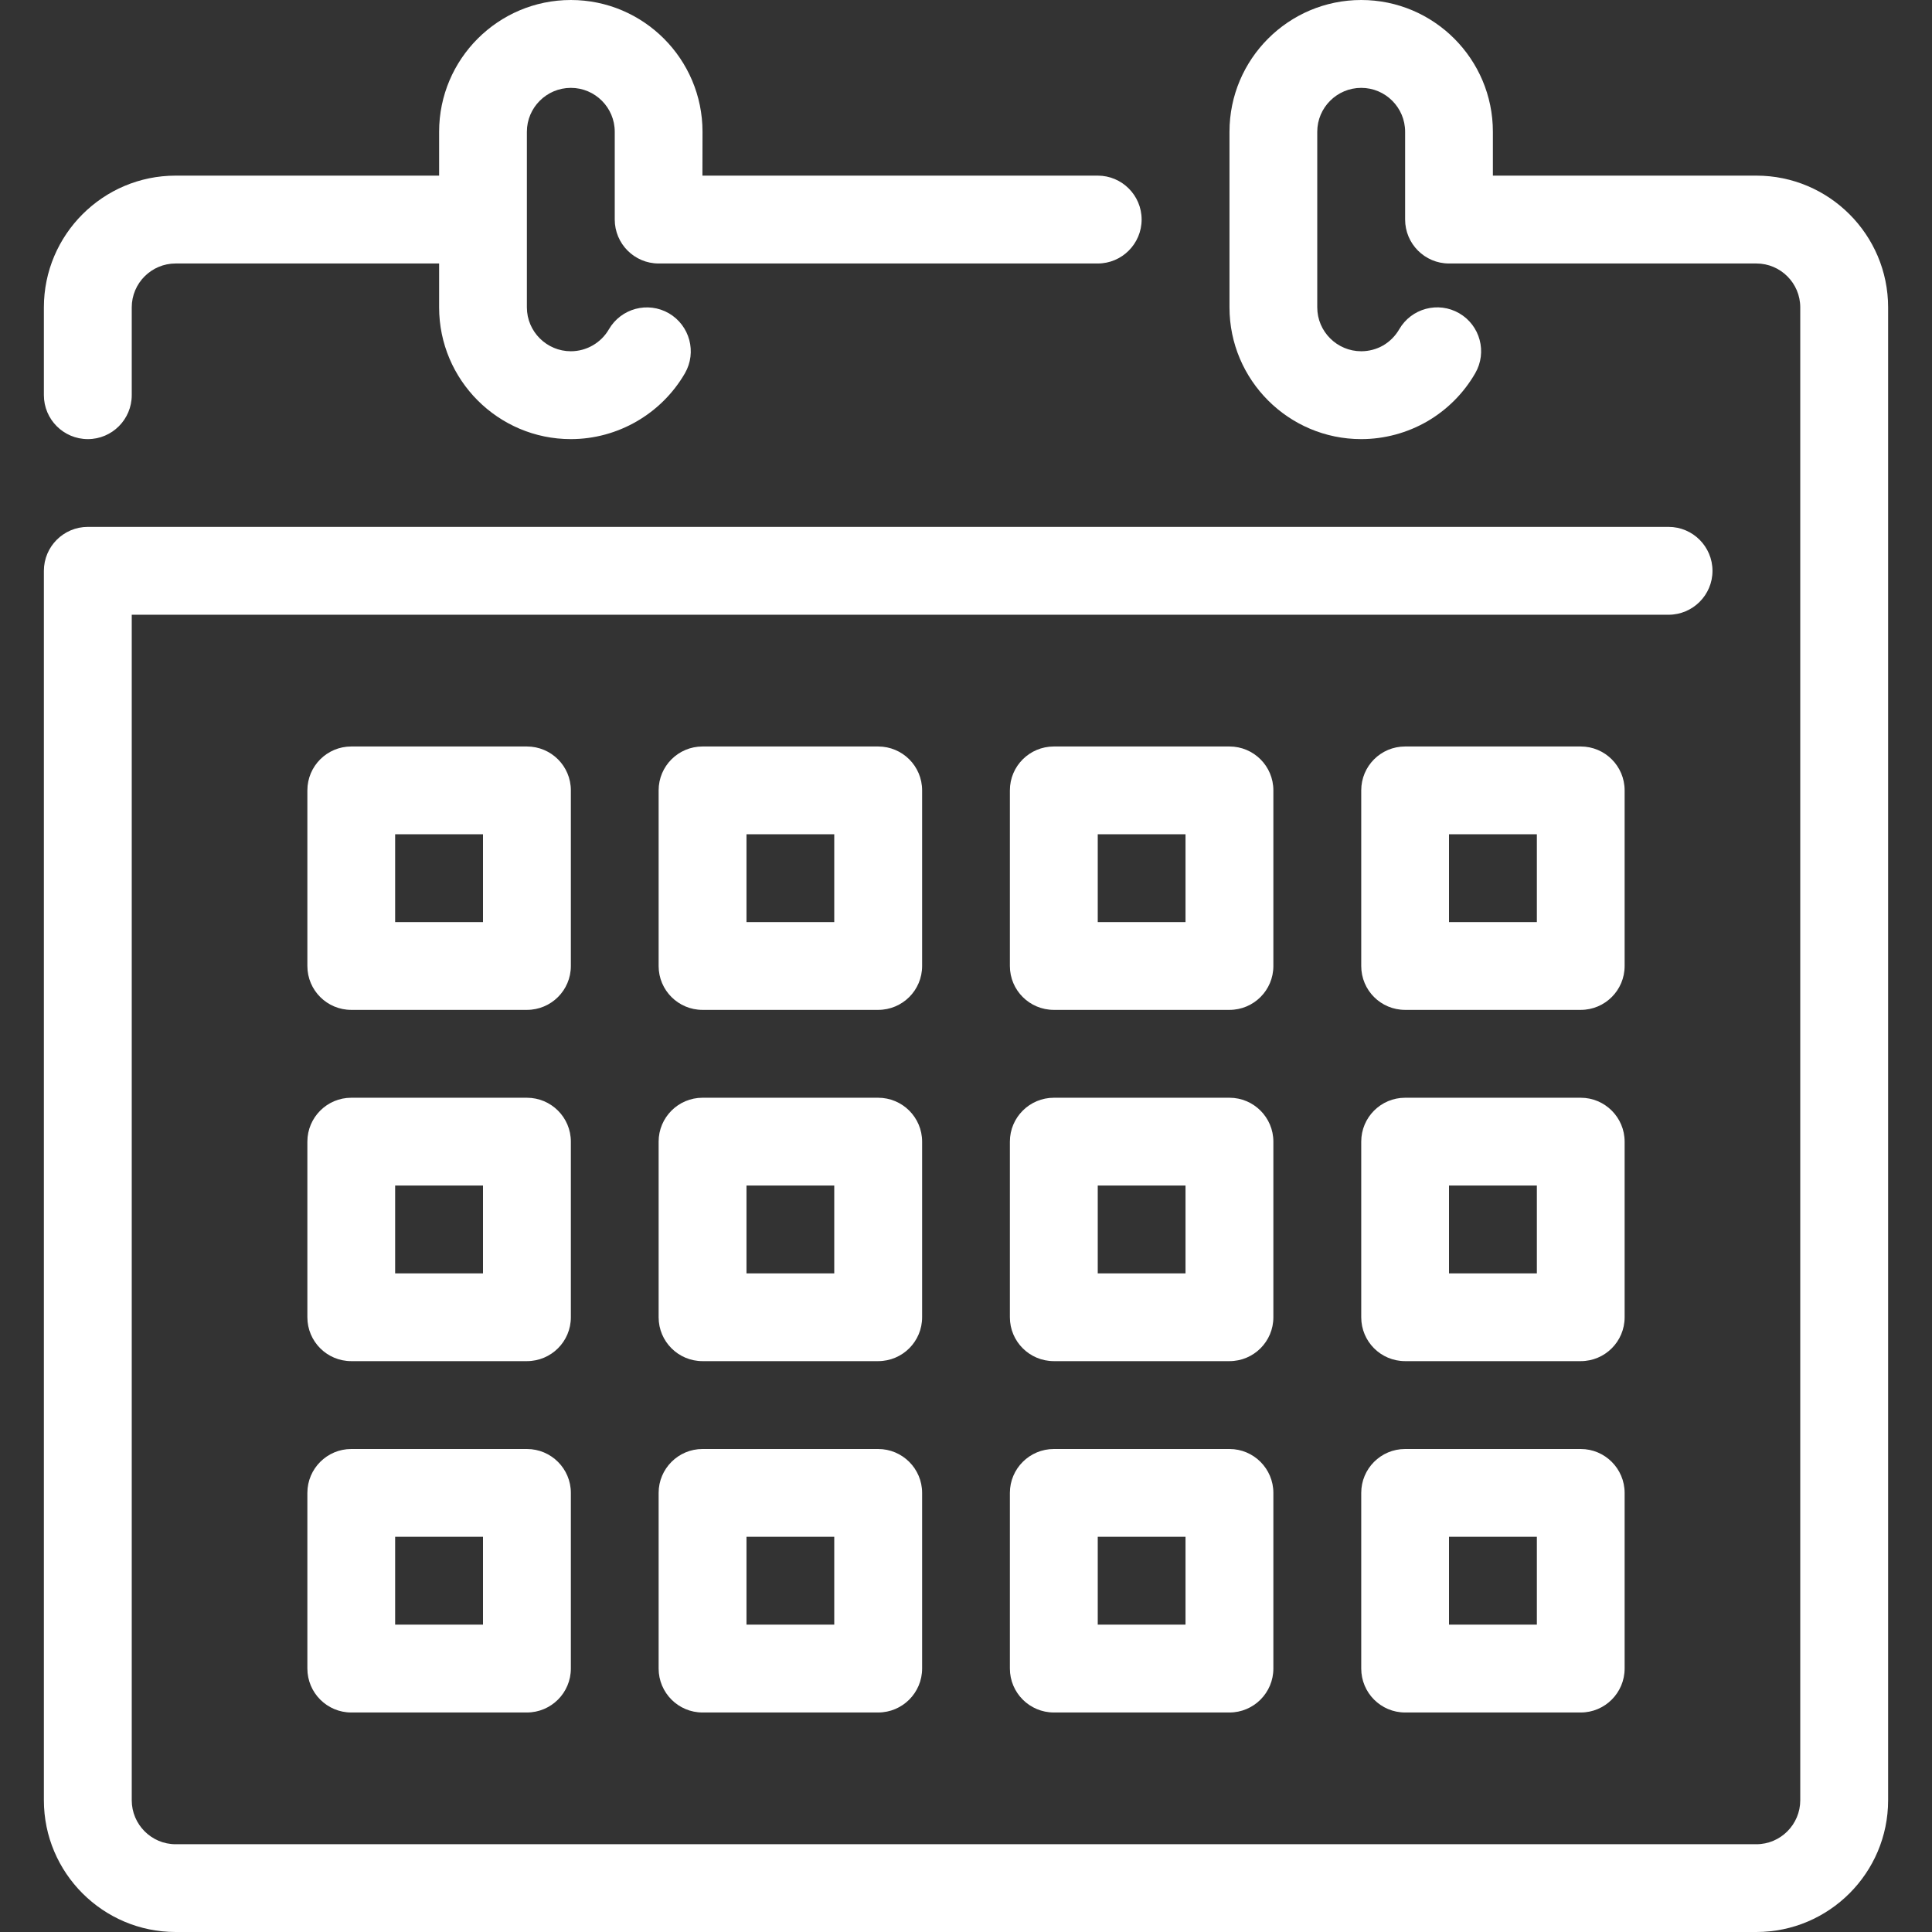
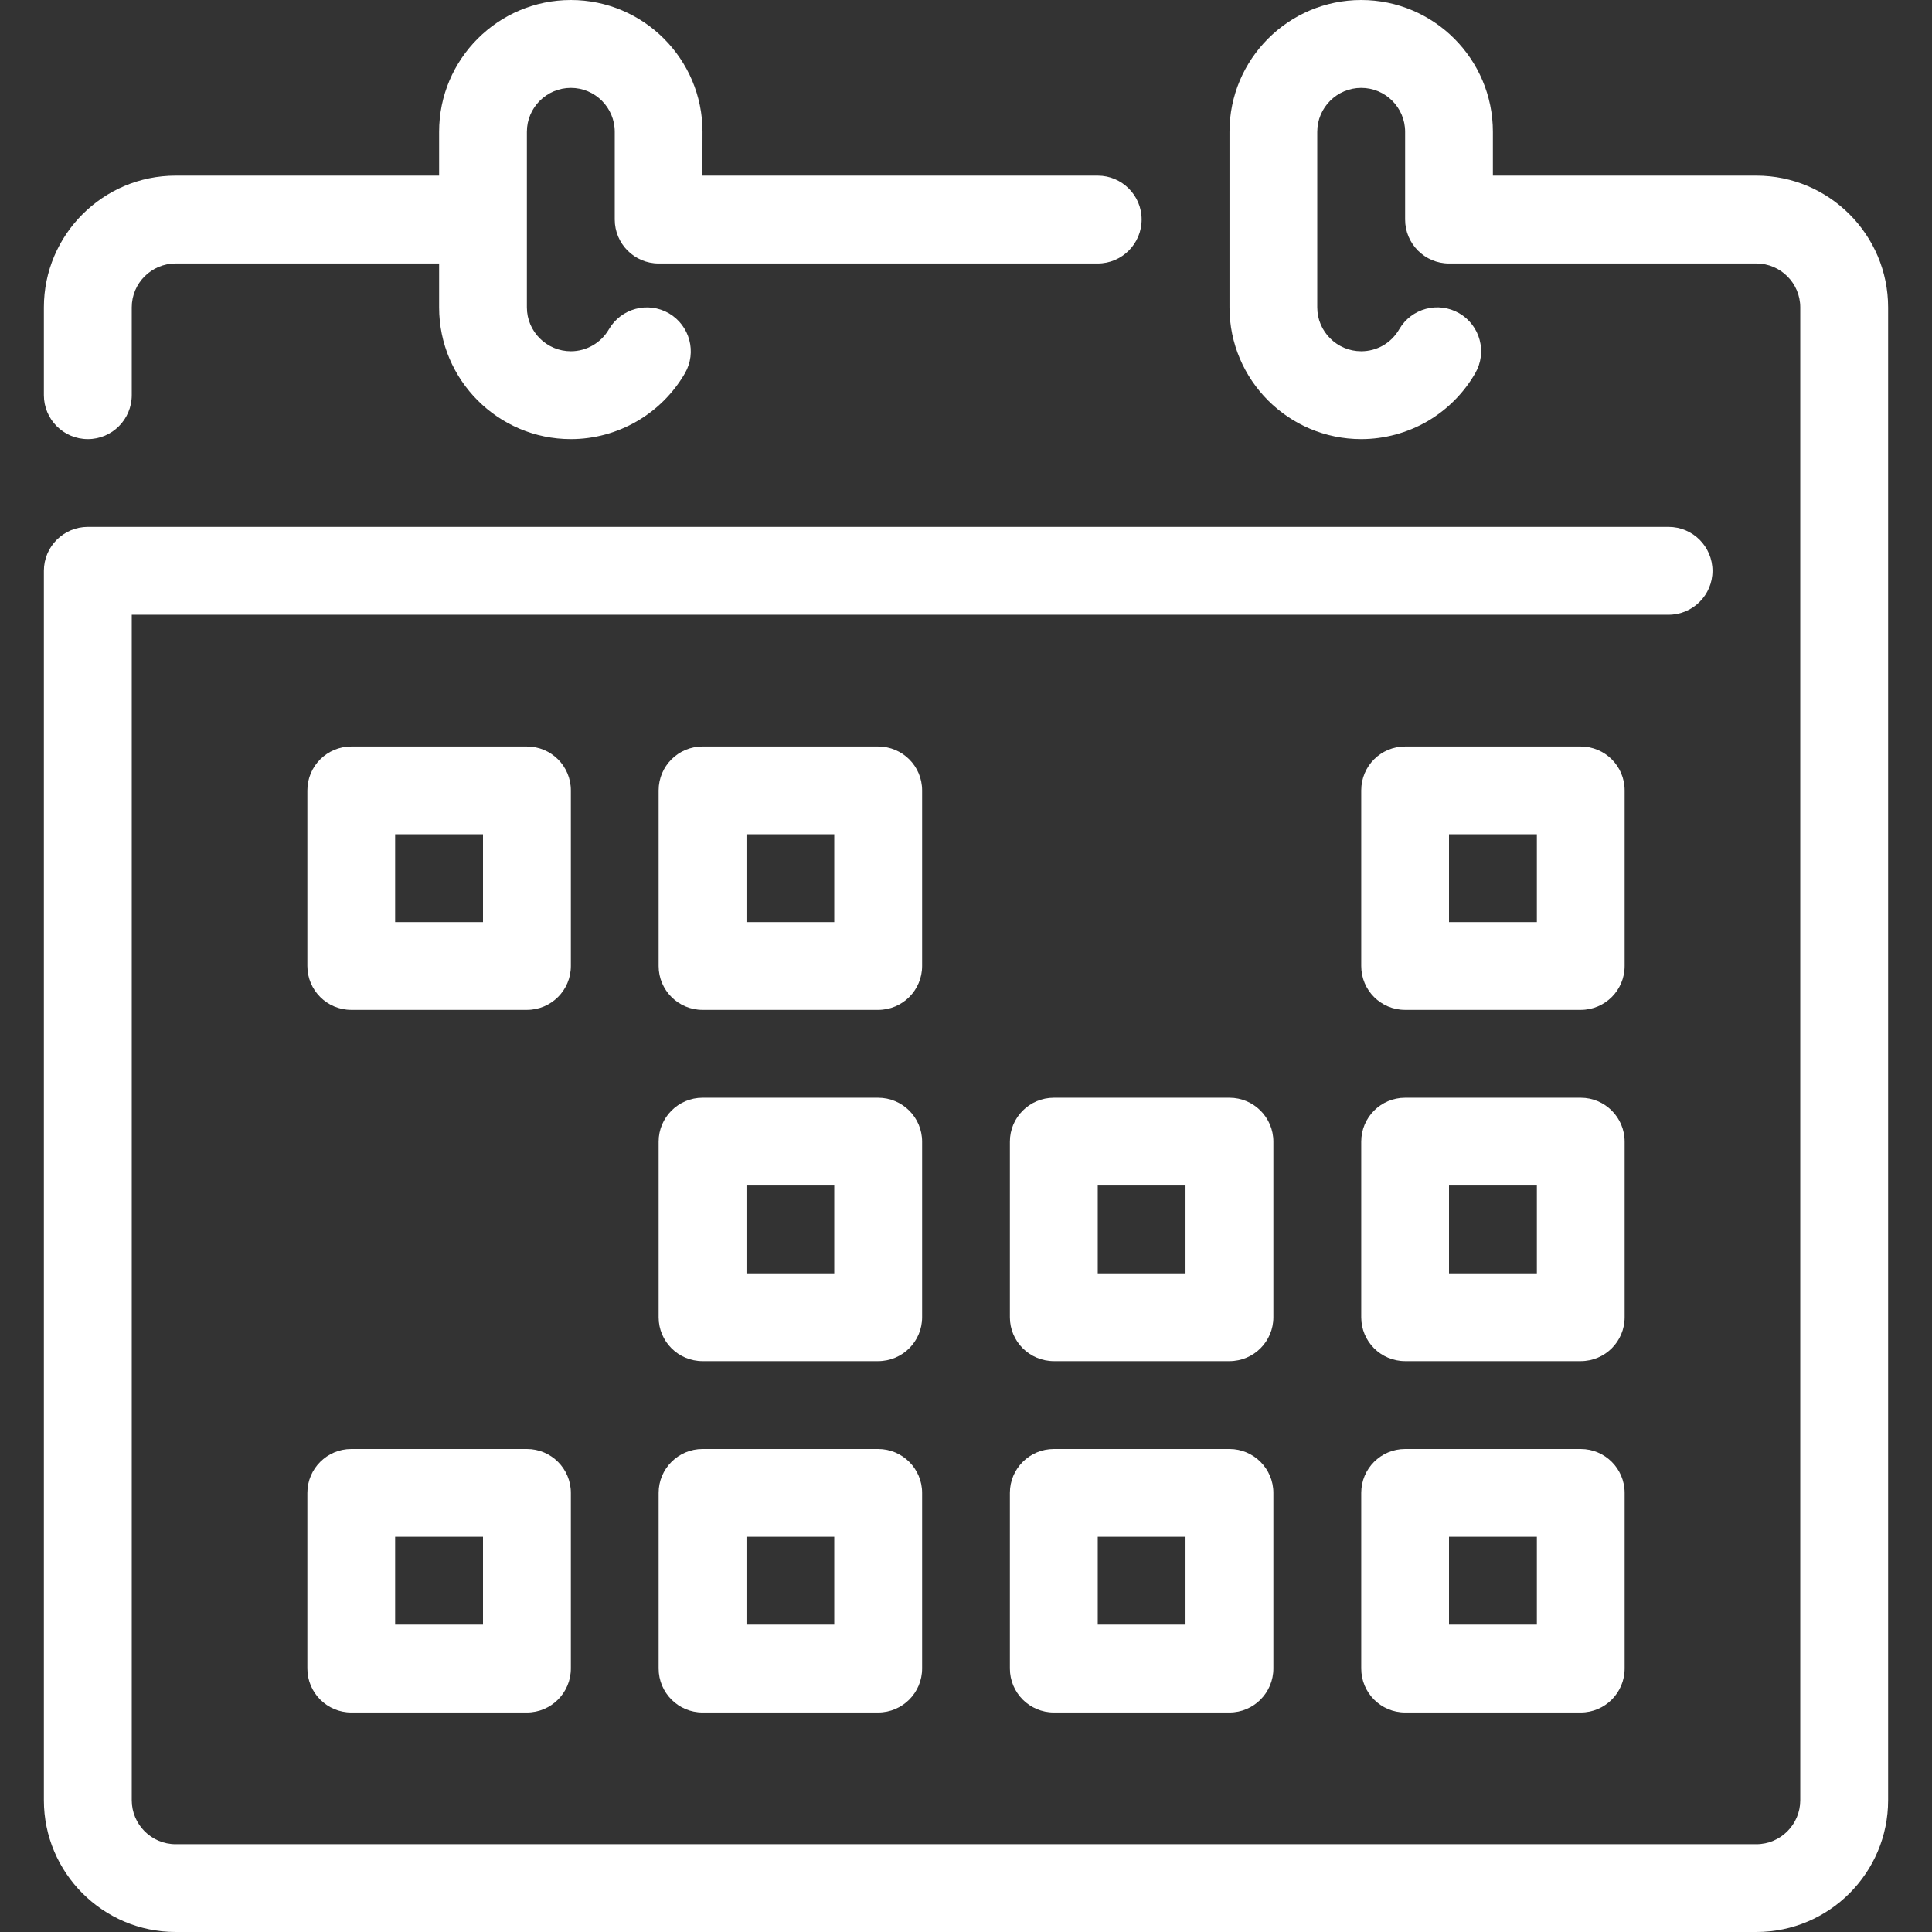
<svg xmlns="http://www.w3.org/2000/svg" width="21" height="21" viewBox="0 0 21 21" fill="none">
  <rect x="0" y="0" width="21" height="21" fill="#333333" stroke="none" />
  <path d="M0.955 4.773C1.218 4.773 1.432 4.559 1.432 4.295V3.341C1.432 3.078 1.646 2.864 1.909 2.864H4.773V3.341C4.773 4.13 5.415 4.773 6.205 4.773C6.714 4.773 7.189 4.499 7.445 4.057C7.576 3.829 7.498 3.538 7.27 3.405C7.042 3.274 6.751 3.351 6.618 3.58C6.533 3.727 6.374 3.818 6.205 3.818C5.942 3.818 5.727 3.604 5.727 3.341V1.432C5.727 1.169 5.942 0.955 6.205 0.955C6.468 0.955 6.682 1.169 6.682 1.432C6.682 1.432 6.682 2.324 6.682 2.381C6.682 2.383 6.682 2.384 6.682 2.386C6.682 2.65 6.896 2.864 7.159 2.864H11.932C12.195 2.864 12.409 2.65 12.409 2.386C12.409 2.123 12.195 1.909 11.932 1.909H7.635C7.636 1.771 7.636 1.612 7.636 1.432C7.636 0.642 6.994 0 6.205 0C5.415 0 4.773 0.642 4.773 1.432V1.909H1.909C1.12 1.909 0.477 2.551 0.477 3.341V4.295C0.477 4.559 0.691 4.773 0.955 4.773Z" fill="white" />
  <path d="M19.091 1.909H16.227V1.432C16.227 0.642 15.585 0 14.796 0C14.006 0 13.364 0.642 13.364 1.432V3.341C13.364 4.13 14.006 4.773 14.796 4.773C15.047 4.773 15.295 4.706 15.512 4.581C15.729 4.455 15.91 4.274 16.035 4.057C16.167 3.829 16.089 3.537 15.861 3.405C15.633 3.273 15.341 3.351 15.209 3.579C15.167 3.652 15.106 3.713 15.034 3.755C14.962 3.796 14.88 3.818 14.796 3.818C14.533 3.818 14.318 3.604 14.318 3.341V1.432C14.318 1.169 14.533 0.955 14.796 0.955C15.059 0.955 15.273 1.169 15.273 1.432V2.386C15.273 2.65 15.487 2.864 15.75 2.864H19.091C19.354 2.864 19.568 3.078 19.568 3.341V19.568C19.568 19.831 19.354 20.046 19.091 20.046H1.909C1.646 20.046 1.432 19.831 1.432 19.568V6.682H18.136C18.4 6.682 18.614 6.468 18.614 6.205C18.614 5.941 18.4 5.727 18.136 5.727H0.955C0.691 5.727 0.477 5.941 0.477 6.205V19.568C0.477 20.358 1.12 21 1.909 21H19.091C19.88 21 20.523 20.358 20.523 19.568V3.341C20.523 2.551 19.88 1.909 19.091 1.909Z" fill="white" />
  <path d="M6.205 8.591C6.205 8.327 5.991 8.114 5.727 8.114H3.818C3.555 8.114 3.341 8.327 3.341 8.591V10.5C3.341 10.764 3.555 10.977 3.818 10.977H5.727C5.991 10.977 6.205 10.764 6.205 10.5V8.591ZM5.25 10.023H4.295V9.068H5.25V10.023Z" fill="white" />
  <path d="M10.023 8.591C10.023 8.327 9.809 8.114 9.545 8.114H7.636C7.373 8.114 7.159 8.327 7.159 8.591V10.5C7.159 10.764 7.373 10.977 7.636 10.977H9.545C9.809 10.977 10.023 10.764 10.023 10.5V8.591ZM9.068 10.023H8.114V9.068H9.068V10.023Z" fill="white" />
-   <path d="M13.841 8.591C13.841 8.327 13.627 8.114 13.364 8.114H11.455C11.191 8.114 10.977 8.327 10.977 8.591V10.5C10.977 10.764 11.191 10.977 11.455 10.977H13.364C13.627 10.977 13.841 10.764 13.841 10.5V8.591ZM12.886 10.023H11.932V9.068H12.886V10.023Z" fill="white" />
  <path d="M17.659 8.591C17.659 8.327 17.445 8.114 17.182 8.114H15.273C15.009 8.114 14.796 8.327 14.796 8.591V10.5C14.796 10.764 15.009 10.977 15.273 10.977H17.182C17.445 10.977 17.659 10.764 17.659 10.5V8.591ZM16.705 10.023H15.75V9.068H16.705V10.023Z" fill="white" />
-   <path d="M6.205 12.409C6.205 12.146 5.991 11.932 5.727 11.932H3.818C3.555 11.932 3.341 12.146 3.341 12.409V14.318C3.341 14.582 3.555 14.795 3.818 14.795H5.727C5.991 14.795 6.205 14.582 6.205 14.318V12.409ZM5.25 13.841H4.295V12.886H5.25V13.841Z" fill="white" />
  <path d="M10.023 12.409C10.023 12.146 9.809 11.932 9.545 11.932H7.636C7.373 11.932 7.159 12.146 7.159 12.409V14.318C7.159 14.582 7.373 14.795 7.636 14.795H9.545C9.809 14.795 10.023 14.582 10.023 14.318V12.409ZM9.068 13.841H8.114V12.886H9.068V13.841Z" fill="white" />
  <path d="M13.841 12.409C13.841 12.146 13.627 11.932 13.364 11.932H11.455C11.191 11.932 10.977 12.146 10.977 12.409V14.318C10.977 14.582 11.191 14.795 11.455 14.795H13.364C13.627 14.795 13.841 14.582 13.841 14.318V12.409ZM12.886 13.841H11.932V12.886H12.886V13.841Z" fill="white" />
  <path d="M17.659 12.409C17.659 12.146 17.445 11.932 17.182 11.932H15.273C15.009 11.932 14.796 12.146 14.796 12.409V14.318C14.796 14.582 15.009 14.795 15.273 14.795H17.182C17.445 14.795 17.659 14.582 17.659 14.318V12.409ZM16.705 13.841H15.75V12.886H16.705V13.841Z" fill="white" />
  <path d="M5.727 15.75H3.818C3.555 15.75 3.341 15.964 3.341 16.227V18.136C3.341 18.4 3.555 18.614 3.818 18.614H5.727C5.991 18.614 6.205 18.4 6.205 18.136V16.227C6.205 15.964 5.991 15.75 5.727 15.75ZM5.25 17.659H4.295V16.704H5.25V17.659Z" fill="white" />
  <path d="M9.545 15.75H7.636C7.373 15.75 7.159 15.964 7.159 16.227V18.136C7.159 18.4 7.373 18.614 7.636 18.614H9.545C9.809 18.614 10.023 18.4 10.023 18.136V16.227C10.023 15.964 9.809 15.75 9.545 15.75ZM9.068 17.659H8.114V16.704H9.068V17.659Z" fill="white" />
  <path d="M13.364 15.75H11.455C11.191 15.75 10.977 15.964 10.977 16.227V18.136C10.977 18.4 11.191 18.614 11.455 18.614H13.364C13.627 18.614 13.841 18.4 13.841 18.136V16.227C13.841 15.964 13.627 15.75 13.364 15.75ZM12.886 17.659H11.932V16.704H12.886V17.659Z" fill="white" />
  <path d="M17.182 15.75H15.273C15.009 15.75 14.796 15.964 14.796 16.227V18.136C14.796 18.4 15.009 18.614 15.273 18.614H17.182C17.445 18.614 17.659 18.4 17.659 18.136V16.227C17.659 15.964 17.445 15.75 17.182 15.75ZM16.705 17.659H15.75V16.704H16.705V17.659Z" fill="white" />
</svg>